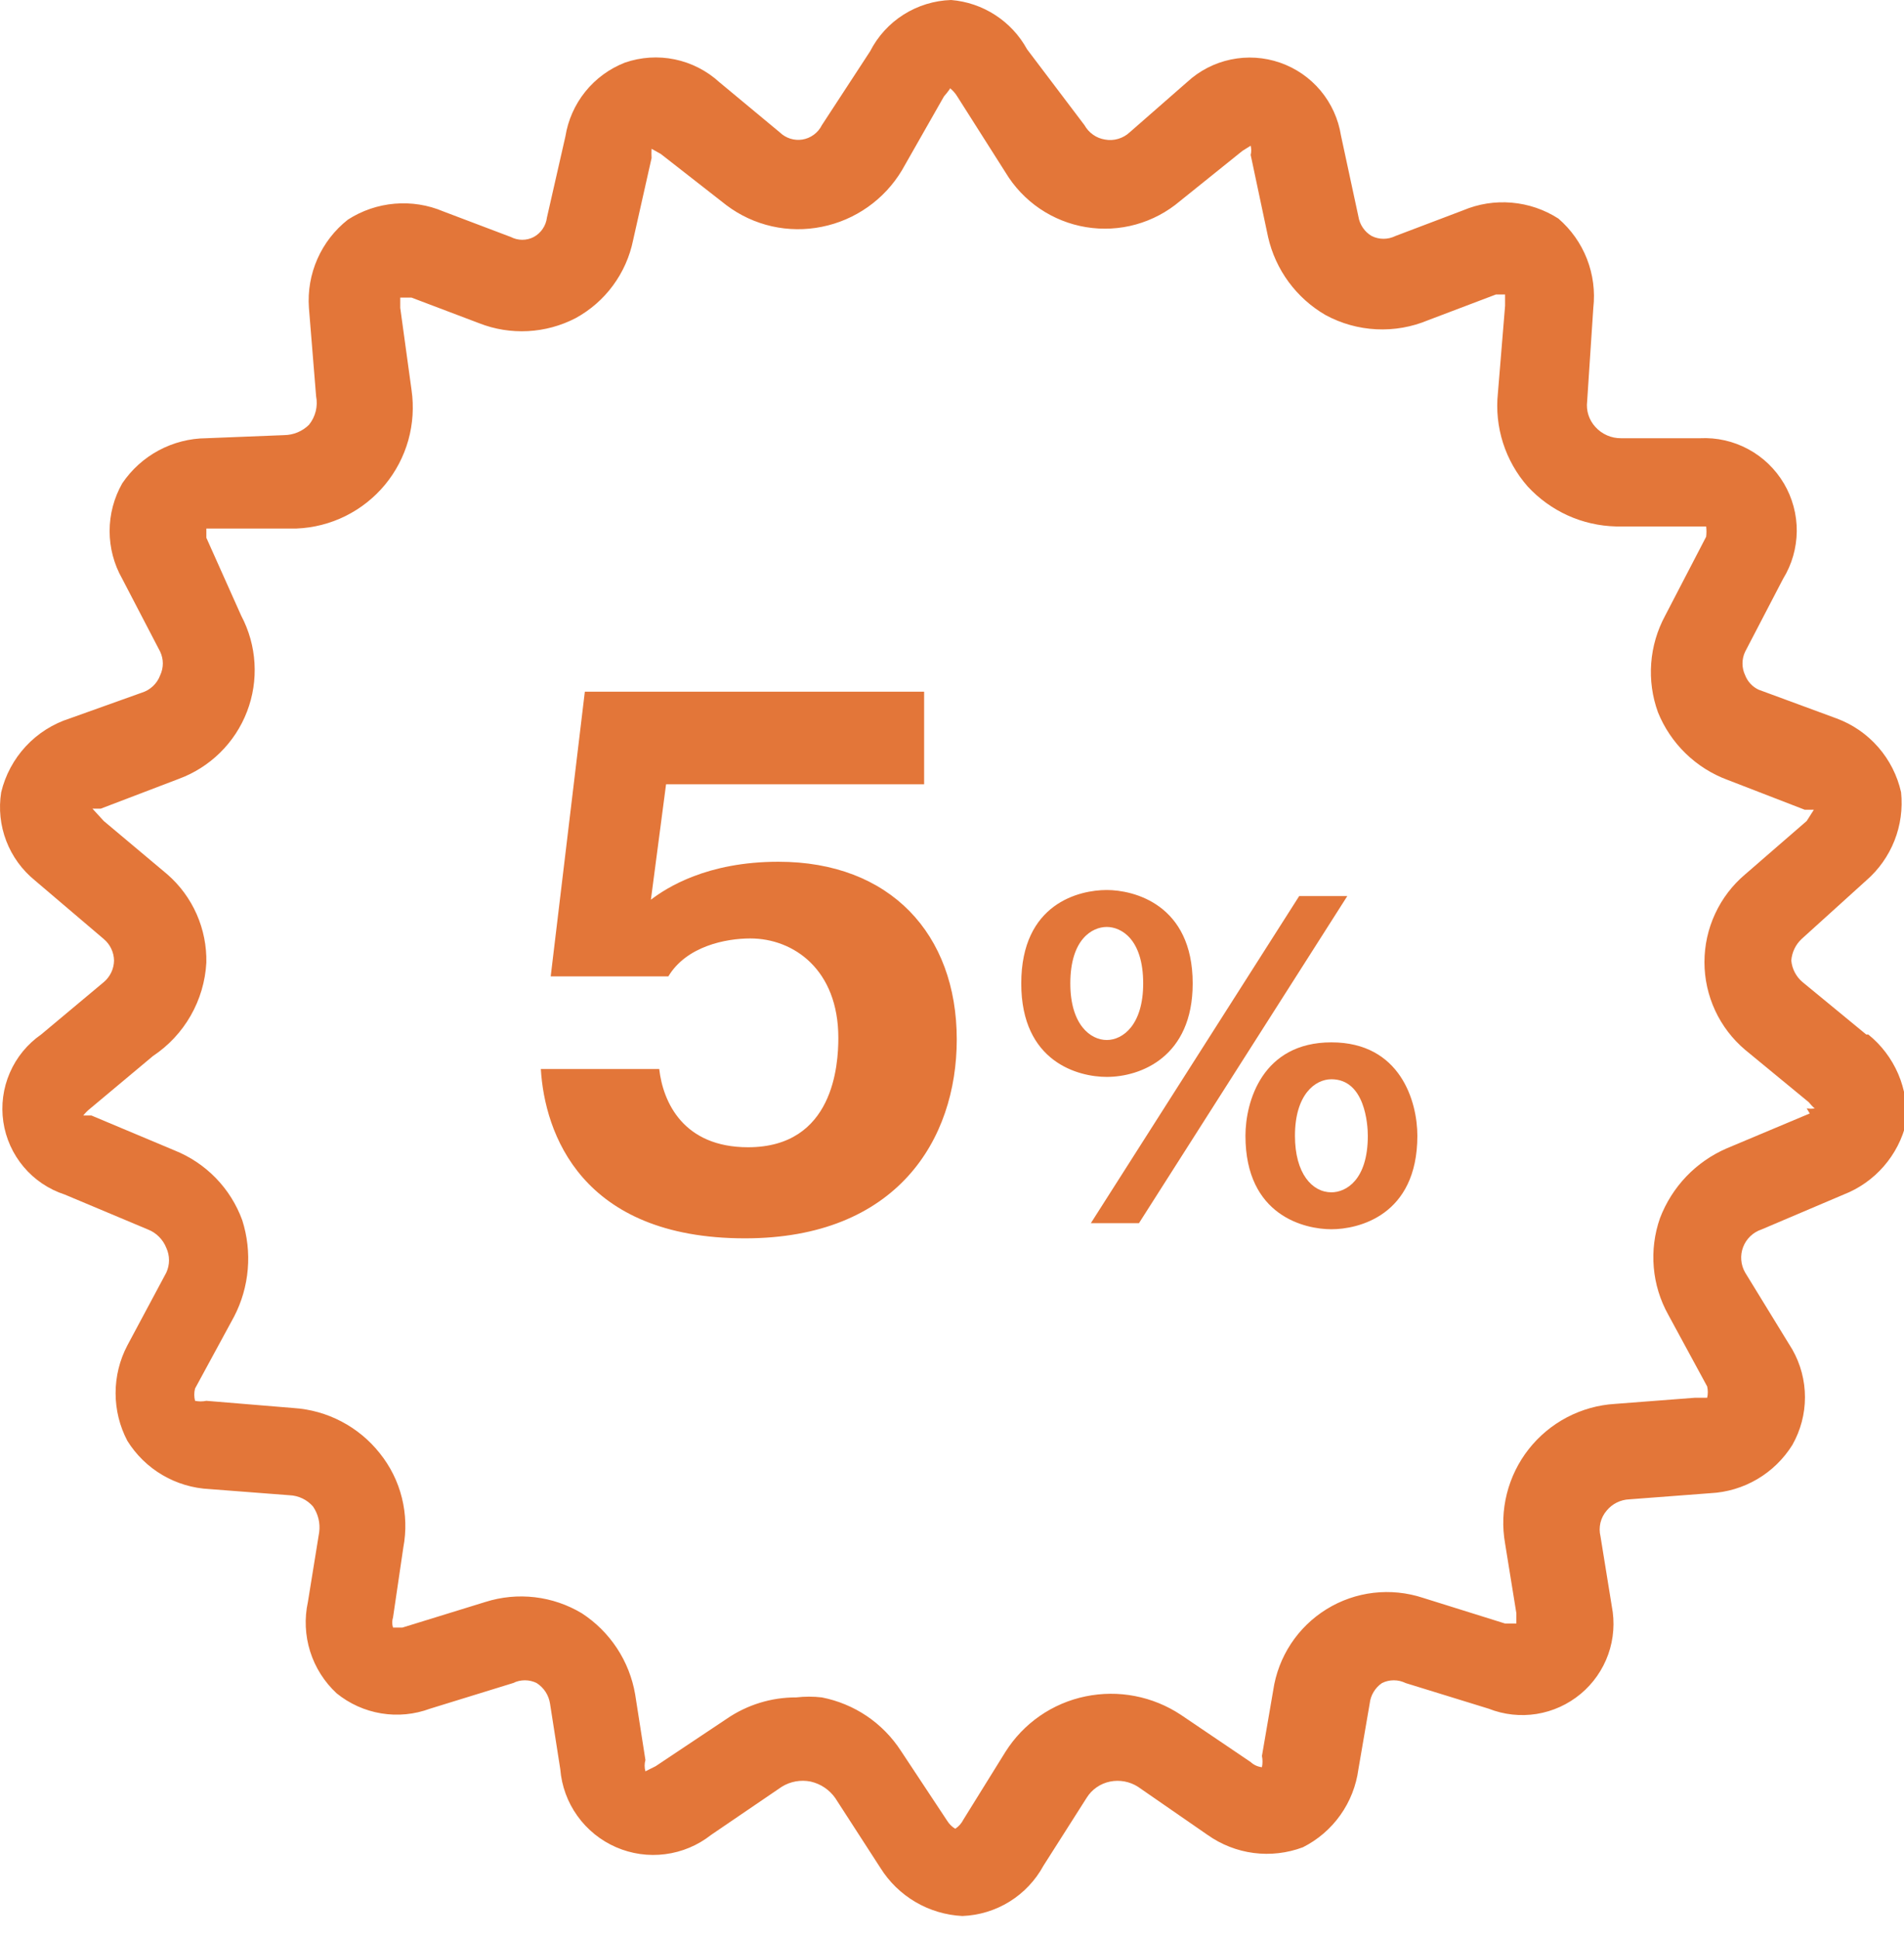
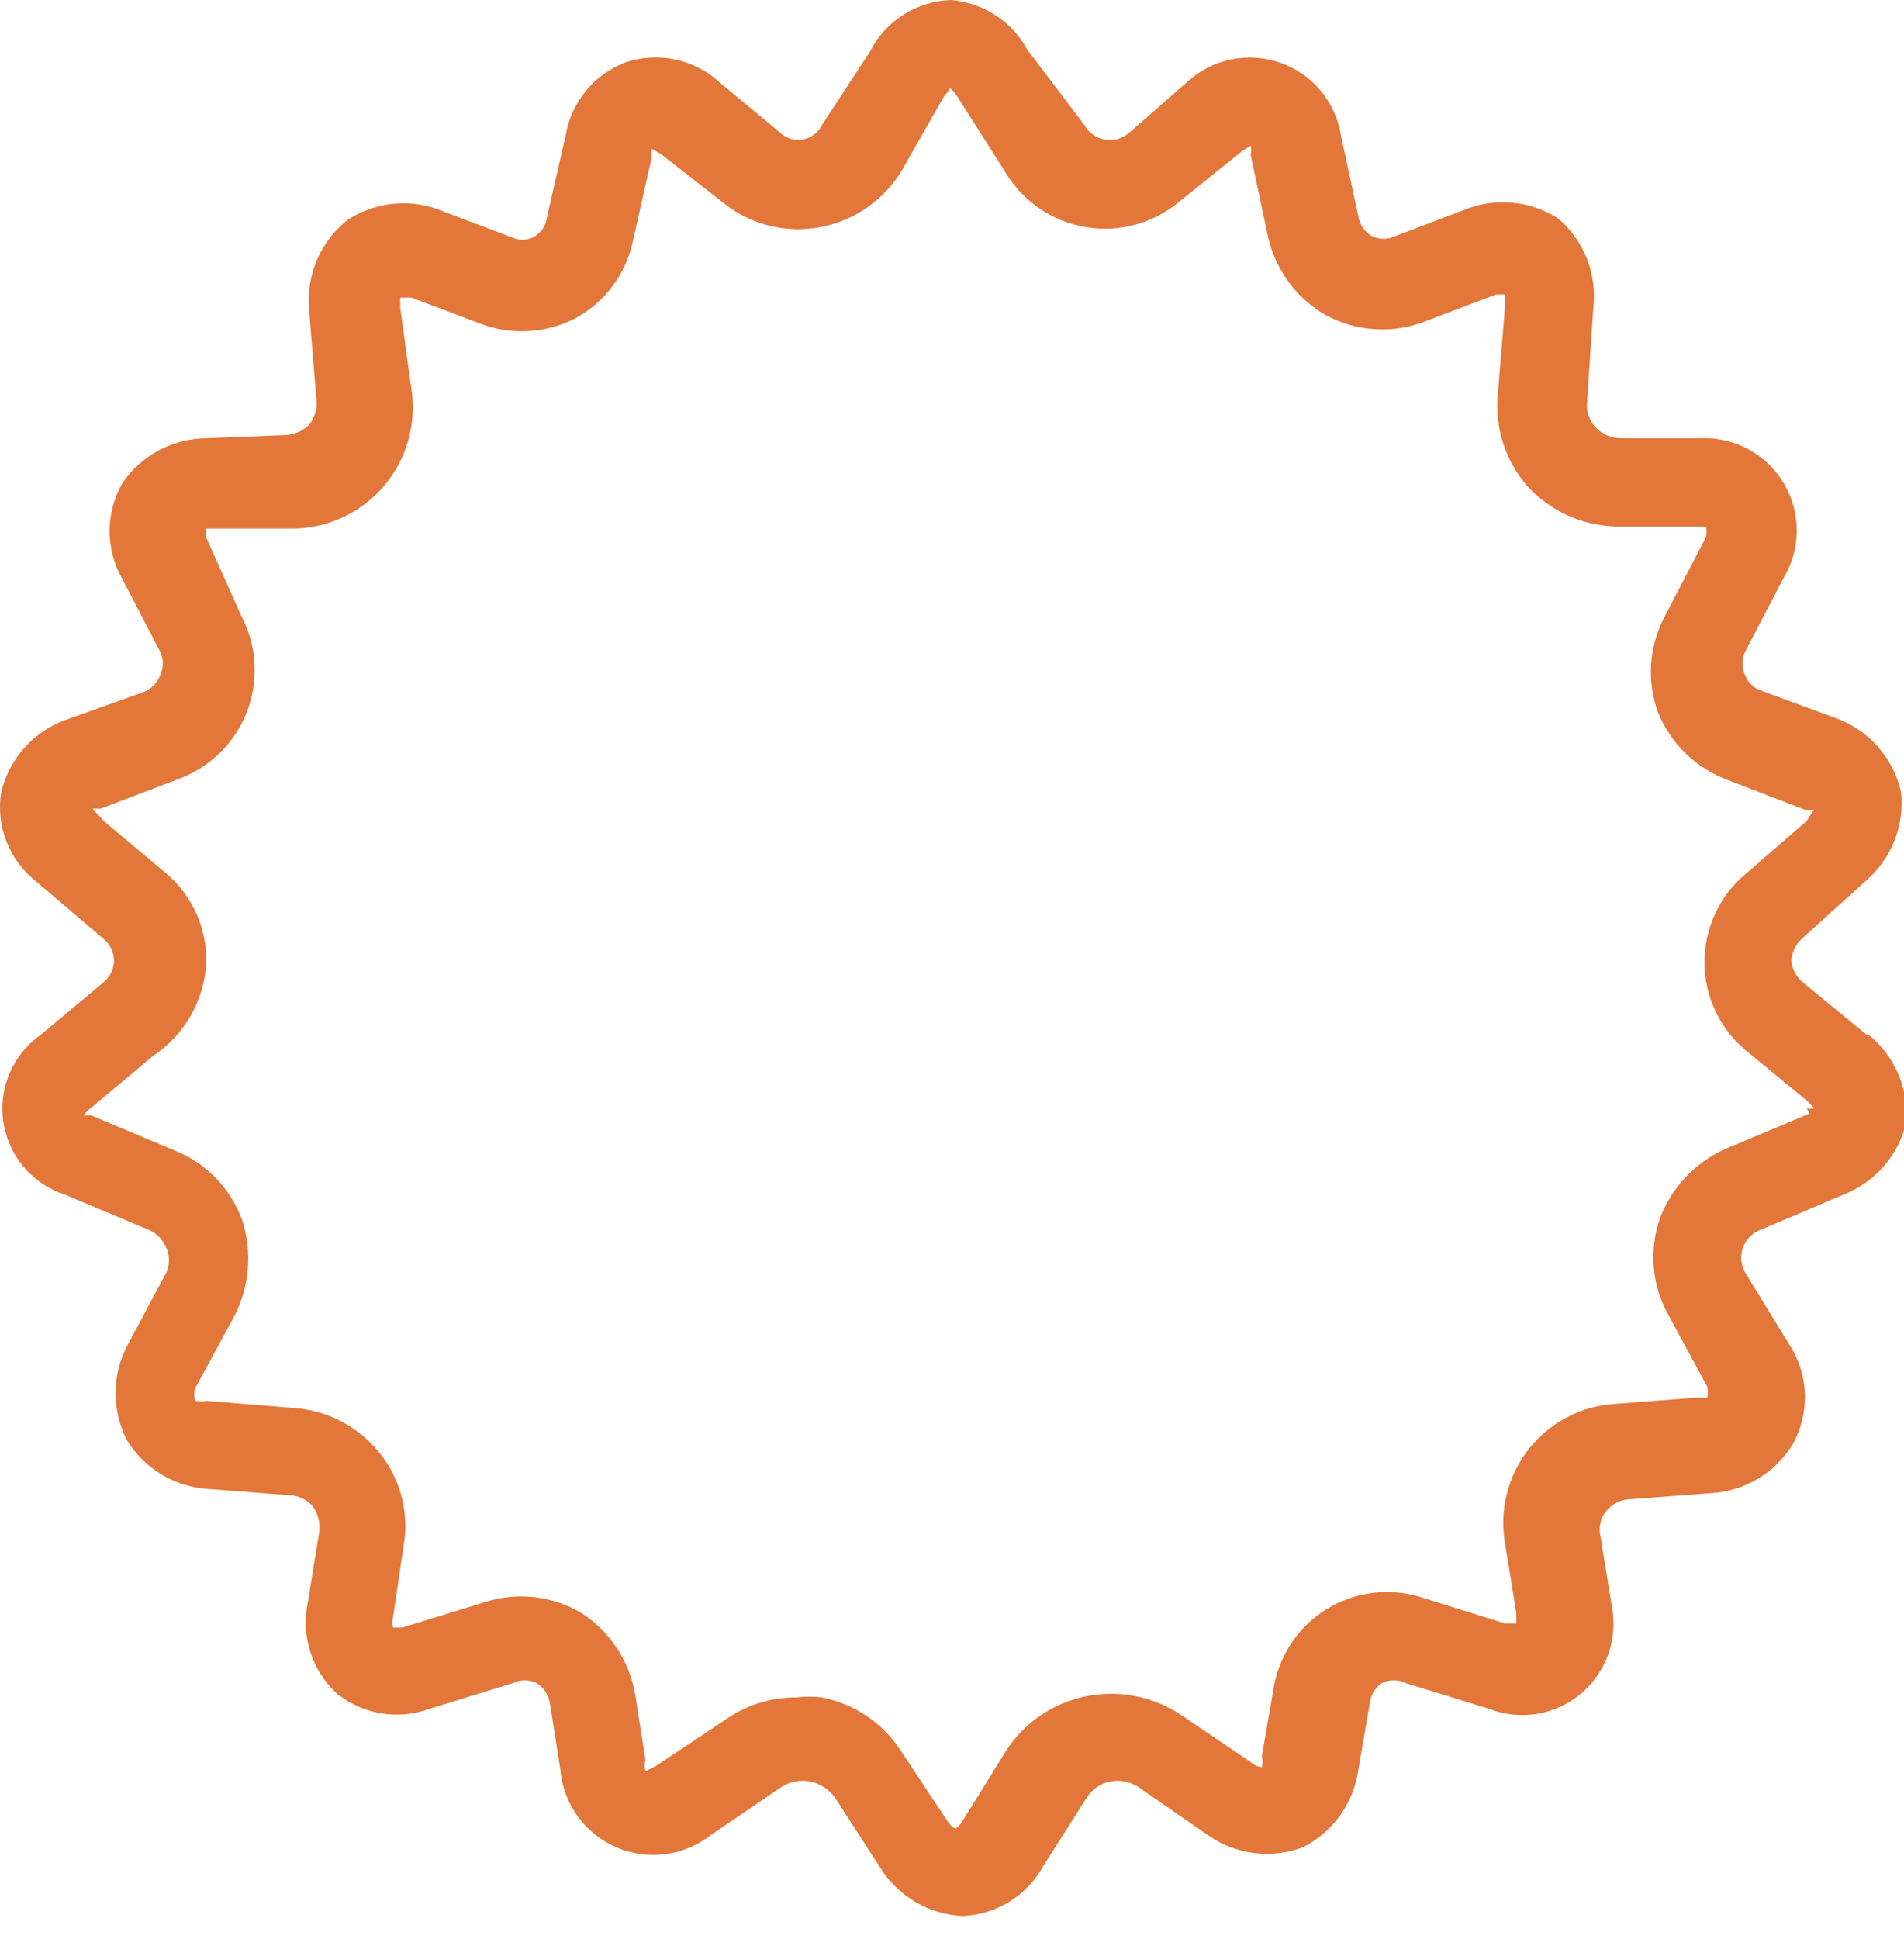
<svg xmlns="http://www.w3.org/2000/svg" width="56" height="57" viewBox="0 0 56 57" fill="none">
  <path d="M54.888 30.414L53.017 28.875C52.827 28.716 52.708 28.488 52.685 28.241C52.703 28 52.811 27.774 52.987 27.608L54.888 25.888C55.255 25.57 55.54 25.168 55.719 24.716C55.898 24.265 55.964 23.776 55.914 23.293C55.804 22.801 55.572 22.344 55.24 21.965C54.908 21.585 54.486 21.295 54.013 21.121L51.72 20.276C51.54 20.19 51.4 20.039 51.328 19.853C51.276 19.745 51.25 19.626 51.25 19.506C51.25 19.387 51.276 19.268 51.328 19.16L52.444 17.017C52.703 16.596 52.841 16.113 52.846 15.619C52.85 15.125 52.719 14.639 52.468 14.214C52.216 13.789 51.854 13.44 51.419 13.206C50.984 12.971 50.493 12.86 50 12.884H47.677C47.535 12.885 47.394 12.857 47.264 12.799C47.134 12.742 47.017 12.658 46.922 12.552C46.83 12.451 46.76 12.332 46.718 12.201C46.676 12.071 46.664 11.933 46.681 11.797L46.862 9.052C46.918 8.564 46.853 8.07 46.675 7.612C46.496 7.155 46.208 6.748 45.836 6.427C45.423 6.161 44.952 6.001 44.463 5.959C43.974 5.916 43.482 5.994 43.03 6.185L41.039 6.94C40.931 6.993 40.812 7.021 40.692 7.021C40.572 7.021 40.453 6.993 40.345 6.94C40.241 6.879 40.152 6.796 40.085 6.697C40.017 6.598 39.972 6.485 39.953 6.366L39.44 3.983C39.363 3.497 39.155 3.041 38.84 2.664C38.524 2.287 38.112 2.003 37.647 1.842C37.182 1.681 36.683 1.649 36.201 1.75C35.72 1.85 35.275 2.08 34.914 2.414L33.224 3.892C33.128 3.981 33.013 4.046 32.887 4.083C32.761 4.12 32.629 4.127 32.5 4.103C32.374 4.083 32.254 4.035 32.15 3.961C32.045 3.888 31.959 3.792 31.897 3.681L30.207 1.448C29.984 1.041 29.663 0.695 29.273 0.443C28.884 0.19 28.437 0.038 27.974 0C27.478 0.016 26.996 0.164 26.576 0.429C26.157 0.694 25.817 1.067 25.591 1.509L24.172 3.681C24.117 3.792 24.036 3.888 23.936 3.961C23.837 4.034 23.721 4.083 23.599 4.103C23.48 4.122 23.358 4.112 23.243 4.076C23.127 4.039 23.022 3.976 22.935 3.892L21.155 2.414C20.787 2.078 20.334 1.847 19.846 1.746C19.358 1.645 18.851 1.678 18.379 1.841C17.924 2.019 17.522 2.313 17.215 2.694C16.908 3.075 16.706 3.53 16.629 4.013L16.086 6.397C16.072 6.517 16.028 6.631 15.96 6.731C15.892 6.831 15.801 6.913 15.694 6.97C15.591 7.023 15.478 7.05 15.362 7.05C15.247 7.05 15.133 7.023 15.03 6.97L13.039 6.216C12.587 6.024 12.095 5.947 11.606 5.989C11.117 6.031 10.646 6.191 10.233 6.457C9.844 6.762 9.536 7.159 9.336 7.611C9.136 8.064 9.05 8.558 9.086 9.052L9.297 11.647C9.326 11.794 9.322 11.947 9.286 12.092C9.249 12.239 9.181 12.375 9.086 12.491C8.893 12.681 8.633 12.789 8.362 12.793L6.069 12.884C5.58 12.888 5.099 13.011 4.668 13.242C4.237 13.473 3.869 13.806 3.595 14.211C3.352 14.639 3.224 15.122 3.224 15.614C3.224 16.106 3.352 16.59 3.595 17.017L4.711 19.16C4.762 19.268 4.789 19.387 4.789 19.506C4.789 19.626 4.762 19.745 4.711 19.853C4.666 19.975 4.594 20.084 4.499 20.173C4.405 20.262 4.292 20.328 4.168 20.366L2.056 21.121C1.561 21.278 1.114 21.561 0.76 21.941C0.406 22.322 0.156 22.788 0.035 23.293C-0.042 23.775 0.009 24.268 0.184 24.724C0.359 25.18 0.651 25.581 1.03 25.888L3.052 27.608C3.145 27.686 3.219 27.782 3.272 27.892C3.324 28.001 3.352 28.12 3.354 28.241C3.352 28.362 3.324 28.482 3.272 28.591C3.219 28.7 3.145 28.797 3.052 28.875L1.211 30.414C0.805 30.696 0.485 31.086 0.289 31.54C0.092 31.993 0.026 32.493 0.098 32.983C0.17 33.472 0.378 33.931 0.697 34.309C1.016 34.687 1.435 34.968 1.905 35.121L4.349 36.147C4.472 36.195 4.584 36.268 4.677 36.362C4.77 36.455 4.844 36.567 4.892 36.69C4.944 36.803 4.971 36.927 4.971 37.052C4.971 37.177 4.944 37.3 4.892 37.414L3.746 39.556C3.518 39.989 3.4 40.47 3.4 40.959C3.4 41.448 3.518 41.929 3.746 42.362C4.004 42.776 4.358 43.121 4.778 43.368C5.199 43.615 5.673 43.756 6.16 43.78L8.513 43.961C8.645 43.966 8.775 43.998 8.894 44.055C9.014 44.112 9.12 44.193 9.207 44.293C9.358 44.514 9.423 44.782 9.388 45.047L9.056 47.099C8.951 47.581 8.974 48.083 9.122 48.554C9.27 49.025 9.539 49.449 9.901 49.785C10.28 50.092 10.732 50.296 11.214 50.375C11.695 50.455 12.189 50.407 12.647 50.237L15.091 49.483C15.198 49.429 15.317 49.402 15.438 49.402C15.558 49.402 15.677 49.429 15.784 49.483C15.889 49.55 15.978 49.638 16.046 49.742C16.113 49.846 16.158 49.964 16.177 50.086L16.479 52.017C16.519 52.512 16.693 52.986 16.982 53.389C17.271 53.793 17.664 54.111 18.119 54.309C18.574 54.507 19.074 54.578 19.566 54.514C20.058 54.451 20.524 54.255 20.914 53.948L22.996 52.53C23.248 52.375 23.55 52.321 23.841 52.379C24.134 52.445 24.392 52.617 24.565 52.862L25.892 54.914C26.15 55.328 26.504 55.673 26.925 55.92C27.345 56.167 27.819 56.308 28.306 56.332C28.797 56.313 29.276 56.167 29.694 55.908C30.111 55.649 30.455 55.285 30.69 54.853L31.957 52.862C32.033 52.738 32.134 52.631 32.254 52.548C32.373 52.465 32.508 52.408 32.651 52.379C32.932 52.323 33.223 52.377 33.466 52.53L35.517 53.948C35.92 54.233 36.386 54.416 36.875 54.479C37.364 54.542 37.862 54.484 38.323 54.31C38.761 54.089 39.138 53.765 39.422 53.365C39.706 52.966 39.888 52.503 39.953 52.017L40.285 50.086C40.298 49.965 40.337 49.849 40.4 49.745C40.462 49.641 40.546 49.551 40.647 49.483C40.755 49.429 40.873 49.402 40.994 49.402C41.114 49.402 41.233 49.429 41.341 49.483L43.785 50.237C44.233 50.414 44.721 50.467 45.197 50.391C45.673 50.314 46.119 50.111 46.49 49.802C46.86 49.494 47.141 49.091 47.302 48.637C47.463 48.182 47.498 47.693 47.405 47.22L47.073 45.168C47.041 45.037 47.041 44.9 47.072 44.769C47.104 44.638 47.166 44.516 47.254 44.414C47.335 44.315 47.436 44.234 47.551 44.177C47.665 44.12 47.79 44.087 47.918 44.082L50.302 43.901C50.789 43.877 51.263 43.736 51.683 43.489C52.103 43.242 52.458 42.897 52.716 42.483C52.959 42.055 53.087 41.572 53.087 41.08C53.087 40.588 52.959 40.104 52.716 39.677L51.328 37.414C51.263 37.301 51.224 37.176 51.214 37.046C51.203 36.917 51.222 36.787 51.268 36.666C51.314 36.544 51.387 36.435 51.481 36.345C51.575 36.255 51.687 36.187 51.81 36.147L54.224 35.121C54.679 34.944 55.084 34.659 55.404 34.291C55.725 33.923 55.952 33.483 56.065 33.009C56.105 32.518 56.023 32.025 55.829 31.573C55.634 31.12 55.332 30.722 54.948 30.414H54.888ZM53.228 32.737L50.785 33.763C50.337 33.957 49.933 34.238 49.596 34.59C49.26 34.943 48.997 35.359 48.823 35.815C48.661 36.278 48.598 36.77 48.64 37.259C48.681 37.748 48.826 38.222 49.065 38.651L50.211 40.763C50.236 40.872 50.236 40.986 50.211 41.095C50.211 41.095 50.211 41.095 49.849 41.095L47.496 41.276C47.004 41.306 46.524 41.441 46.087 41.67C45.651 41.899 45.268 42.218 44.963 42.605C44.658 42.992 44.439 43.44 44.319 43.918C44.199 44.396 44.181 44.894 44.267 45.379L44.599 47.431C44.599 47.582 44.599 47.672 44.599 47.733H44.267L41.853 46.978C41.385 46.824 40.889 46.773 40.399 46.83C39.909 46.887 39.438 47.051 39.018 47.31C38.599 47.569 38.24 47.916 37.969 48.328C37.698 48.74 37.52 49.206 37.448 49.694L37.116 51.625C37.138 51.734 37.138 51.847 37.116 51.957C36.992 51.944 36.876 51.891 36.785 51.806L34.733 50.418C34.324 50.147 33.866 49.959 33.384 49.866C32.903 49.772 32.407 49.776 31.927 49.875C31.445 49.974 30.988 50.169 30.584 50.449C30.179 50.729 29.836 51.088 29.573 51.504L28.336 53.496C28.281 53.606 28.198 53.7 28.095 53.767C27.996 53.707 27.914 53.624 27.854 53.526L26.496 51.474C26.233 51.07 25.893 50.723 25.494 50.453C25.094 50.184 24.645 49.998 24.172 49.905C23.922 49.876 23.669 49.876 23.418 49.905C22.686 49.902 21.97 50.123 21.366 50.539L19.285 51.927L18.983 52.078C18.952 51.969 18.952 51.854 18.983 51.746L18.681 49.815C18.598 49.331 18.416 48.869 18.146 48.459C17.876 48.049 17.524 47.699 17.112 47.431C16.69 47.178 16.219 47.017 15.73 46.96C15.241 46.903 14.745 46.95 14.276 47.099L11.832 47.853H11.56C11.528 47.755 11.528 47.65 11.56 47.552L11.862 45.5C11.954 45.015 11.94 44.515 11.82 44.036C11.701 43.556 11.478 43.109 11.168 42.724C10.862 42.338 10.478 42.021 10.041 41.792C9.605 41.563 9.125 41.429 8.634 41.397L6.069 41.185C5.96 41.208 5.847 41.208 5.737 41.185C5.706 41.067 5.706 40.942 5.737 40.823L6.884 38.711C7.109 38.278 7.246 37.804 7.287 37.317C7.329 36.831 7.273 36.34 7.125 35.875C6.956 35.412 6.692 34.99 6.348 34.636C6.005 34.283 5.591 34.006 5.134 33.823L2.69 32.797H2.448C2.51 32.719 2.581 32.648 2.66 32.586L4.5 31.047C4.957 30.743 5.337 30.337 5.609 29.86C5.882 29.383 6.039 28.85 6.069 28.302C6.079 27.812 5.982 27.325 5.784 26.877C5.586 26.429 5.292 26.029 4.922 25.707L3.052 24.138L2.72 23.776H2.961L5.254 22.901C5.711 22.733 6.127 22.47 6.474 22.128C6.821 21.787 7.091 21.375 7.265 20.921C7.44 20.466 7.515 19.98 7.485 19.494C7.456 19.008 7.323 18.534 7.095 18.103L6.069 15.81C6.069 15.629 6.069 15.539 6.069 15.539C6.069 15.539 6.069 15.539 6.401 15.539H8.724C9.223 15.519 9.712 15.394 10.159 15.173C10.606 14.951 11.002 14.639 11.321 14.255C11.639 13.87 11.874 13.424 12.009 12.943C12.143 12.463 12.176 11.959 12.104 11.466L11.772 9.052C11.772 8.841 11.772 8.75 11.772 8.75H12.104L14.095 9.504C14.551 9.683 15.04 9.761 15.529 9.735C16.018 9.709 16.496 9.579 16.931 9.353C17.363 9.117 17.738 8.79 18.029 8.394C18.321 7.998 18.523 7.543 18.621 7.06L19.164 4.647C19.159 4.556 19.159 4.465 19.164 4.375L19.435 4.526L21.366 6.034C21.763 6.333 22.218 6.544 22.701 6.653C23.185 6.762 23.687 6.767 24.172 6.668C24.659 6.571 25.119 6.373 25.524 6.087C25.93 5.801 26.271 5.434 26.526 5.009L27.763 2.836C27.763 2.836 27.944 2.625 27.944 2.595C28.028 2.663 28.099 2.744 28.155 2.836L29.573 5.069C29.828 5.493 30.172 5.857 30.581 6.135C30.99 6.412 31.454 6.598 31.942 6.678C32.431 6.759 32.93 6.732 33.407 6.6C33.883 6.468 34.326 6.234 34.703 5.914L36.543 4.435L36.785 4.284C36.806 4.374 36.806 4.467 36.785 4.556L37.297 6.97C37.406 7.448 37.612 7.898 37.903 8.293C38.194 8.687 38.563 9.018 38.987 9.263C39.447 9.512 39.956 9.655 40.479 9.681C41.001 9.707 41.522 9.616 42.004 9.414L43.996 8.659H44.267C44.267 8.659 44.267 8.659 44.267 8.991L44.056 11.556C44.004 12.049 44.055 12.548 44.206 13.021C44.357 13.493 44.603 13.929 44.931 14.302C45.263 14.662 45.663 14.951 46.109 15.154C46.555 15.356 47.037 15.466 47.526 15.478H49.879H50.181C50.193 15.579 50.193 15.68 50.181 15.78L48.974 18.103C48.741 18.535 48.601 19.01 48.565 19.499C48.528 19.988 48.596 20.479 48.763 20.94C48.947 21.396 49.225 21.809 49.578 22.152C49.932 22.495 50.353 22.761 50.815 22.931L53.078 23.806H53.349L53.138 24.138L51.328 25.707C50.953 26.024 50.651 26.419 50.445 26.865C50.238 27.31 50.131 27.796 50.131 28.287C50.131 28.778 50.238 29.263 50.445 29.709C50.651 30.154 50.953 30.549 51.328 30.866L53.198 32.405C53.198 32.405 53.349 32.586 53.379 32.586C53.3 32.602 53.218 32.602 53.138 32.586" fill="#E37639" />
-   <path d="M15.907 31.43C16.018 33.306 17.09 36.408 21.912 36.408C26.376 36.408 28.14 33.506 28.14 30.56C28.14 27.457 26.175 25.336 22.894 25.336C20.796 25.336 19.612 26.095 19.144 26.452L19.59 23.059H27.18V20.336H17.201L16.197 28.707H19.657C20.193 27.814 21.354 27.591 22.068 27.591C23.34 27.591 24.657 28.506 24.657 30.515C24.657 31.296 24.523 33.73 22.001 33.73C20.104 33.73 19.501 32.413 19.389 31.43H15.907ZM32.084 35.962H33.499L39.626 26.346H38.211L32.084 35.962ZM30.037 28.915C30.037 31.236 31.727 31.662 32.551 31.662C33.554 31.662 35.079 31.071 35.079 28.915C35.079 26.579 33.334 26.167 32.551 26.167C31.755 26.167 30.037 26.552 30.037 28.915ZM31.48 28.915C31.48 27.61 32.126 27.253 32.551 27.253C32.977 27.253 33.623 27.61 33.623 28.915C33.623 30.124 33.032 30.577 32.551 30.577C32.071 30.577 31.48 30.124 31.48 28.915ZM36.631 33.393C36.631 35.756 38.39 36.141 39.159 36.141C39.928 36.141 41.687 35.756 41.687 33.393C41.687 32.39 41.192 30.646 39.159 30.646C37.126 30.646 36.631 32.39 36.631 33.393ZM38.087 33.393C38.087 32.184 38.678 31.731 39.159 31.731C40.148 31.731 40.23 33.063 40.23 33.393C40.23 34.698 39.585 35.055 39.159 35.055C38.596 35.055 38.087 34.506 38.087 33.393Z" fill="#E37639" />
</svg>